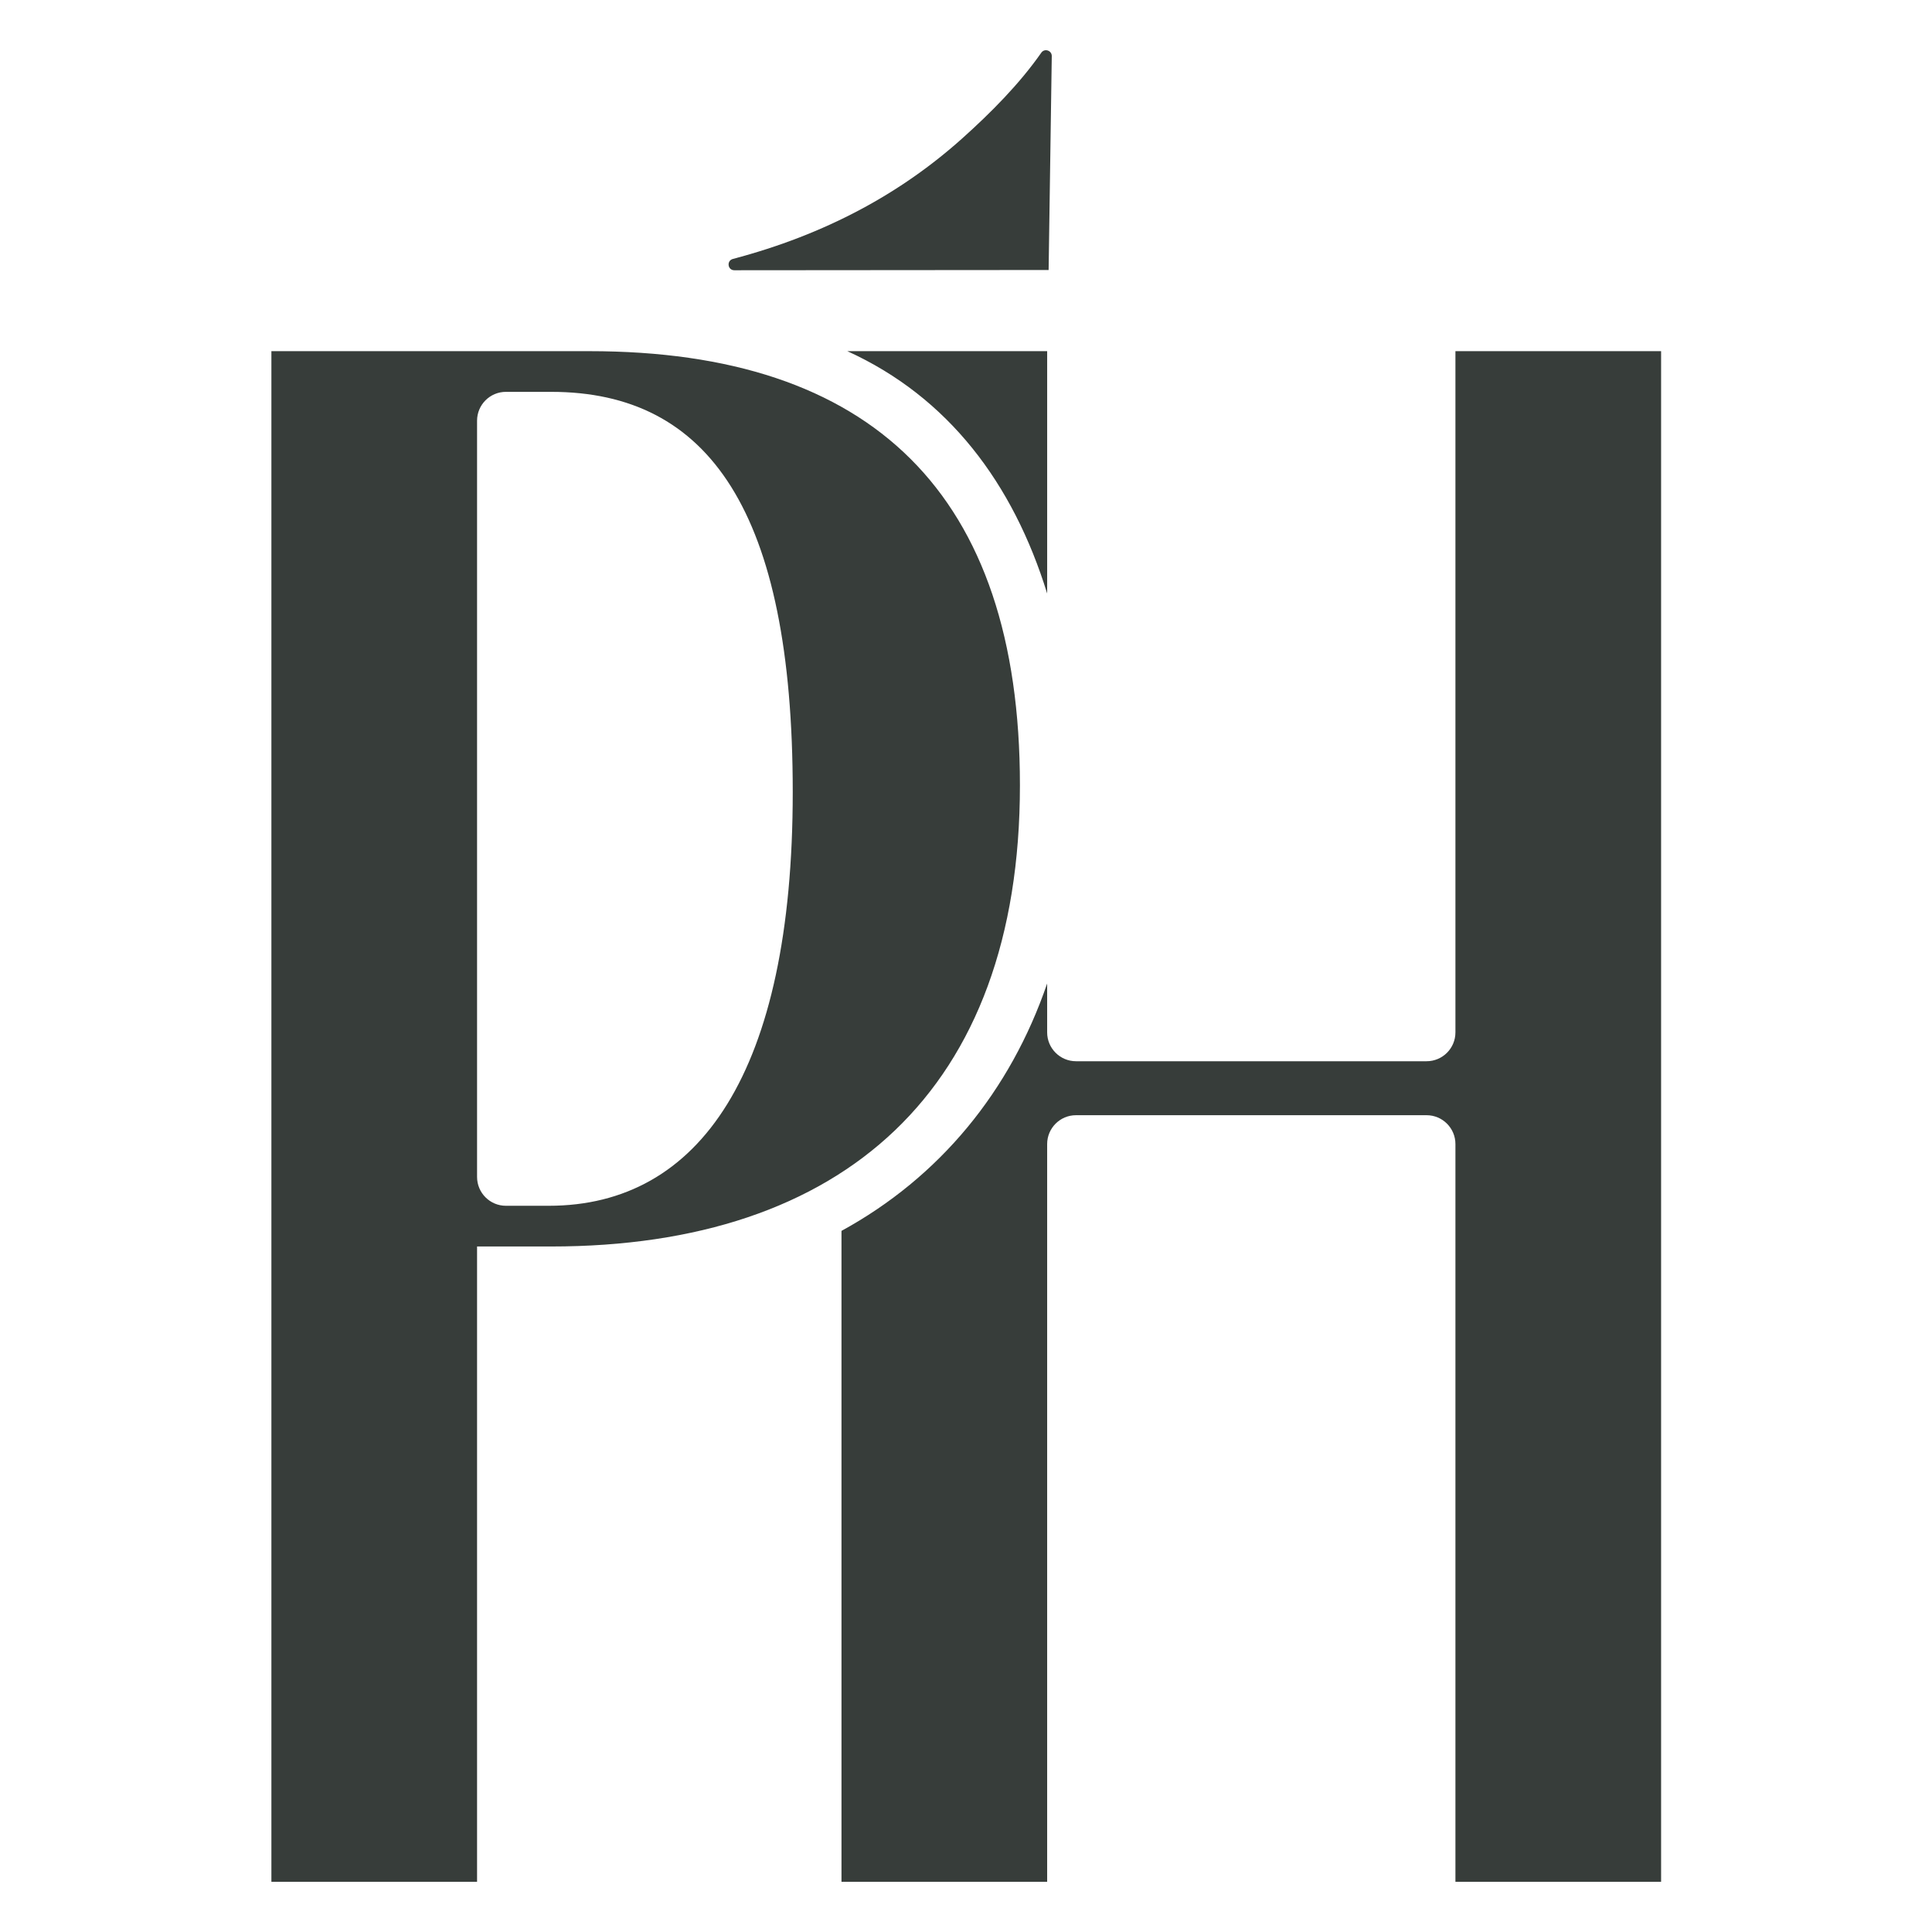
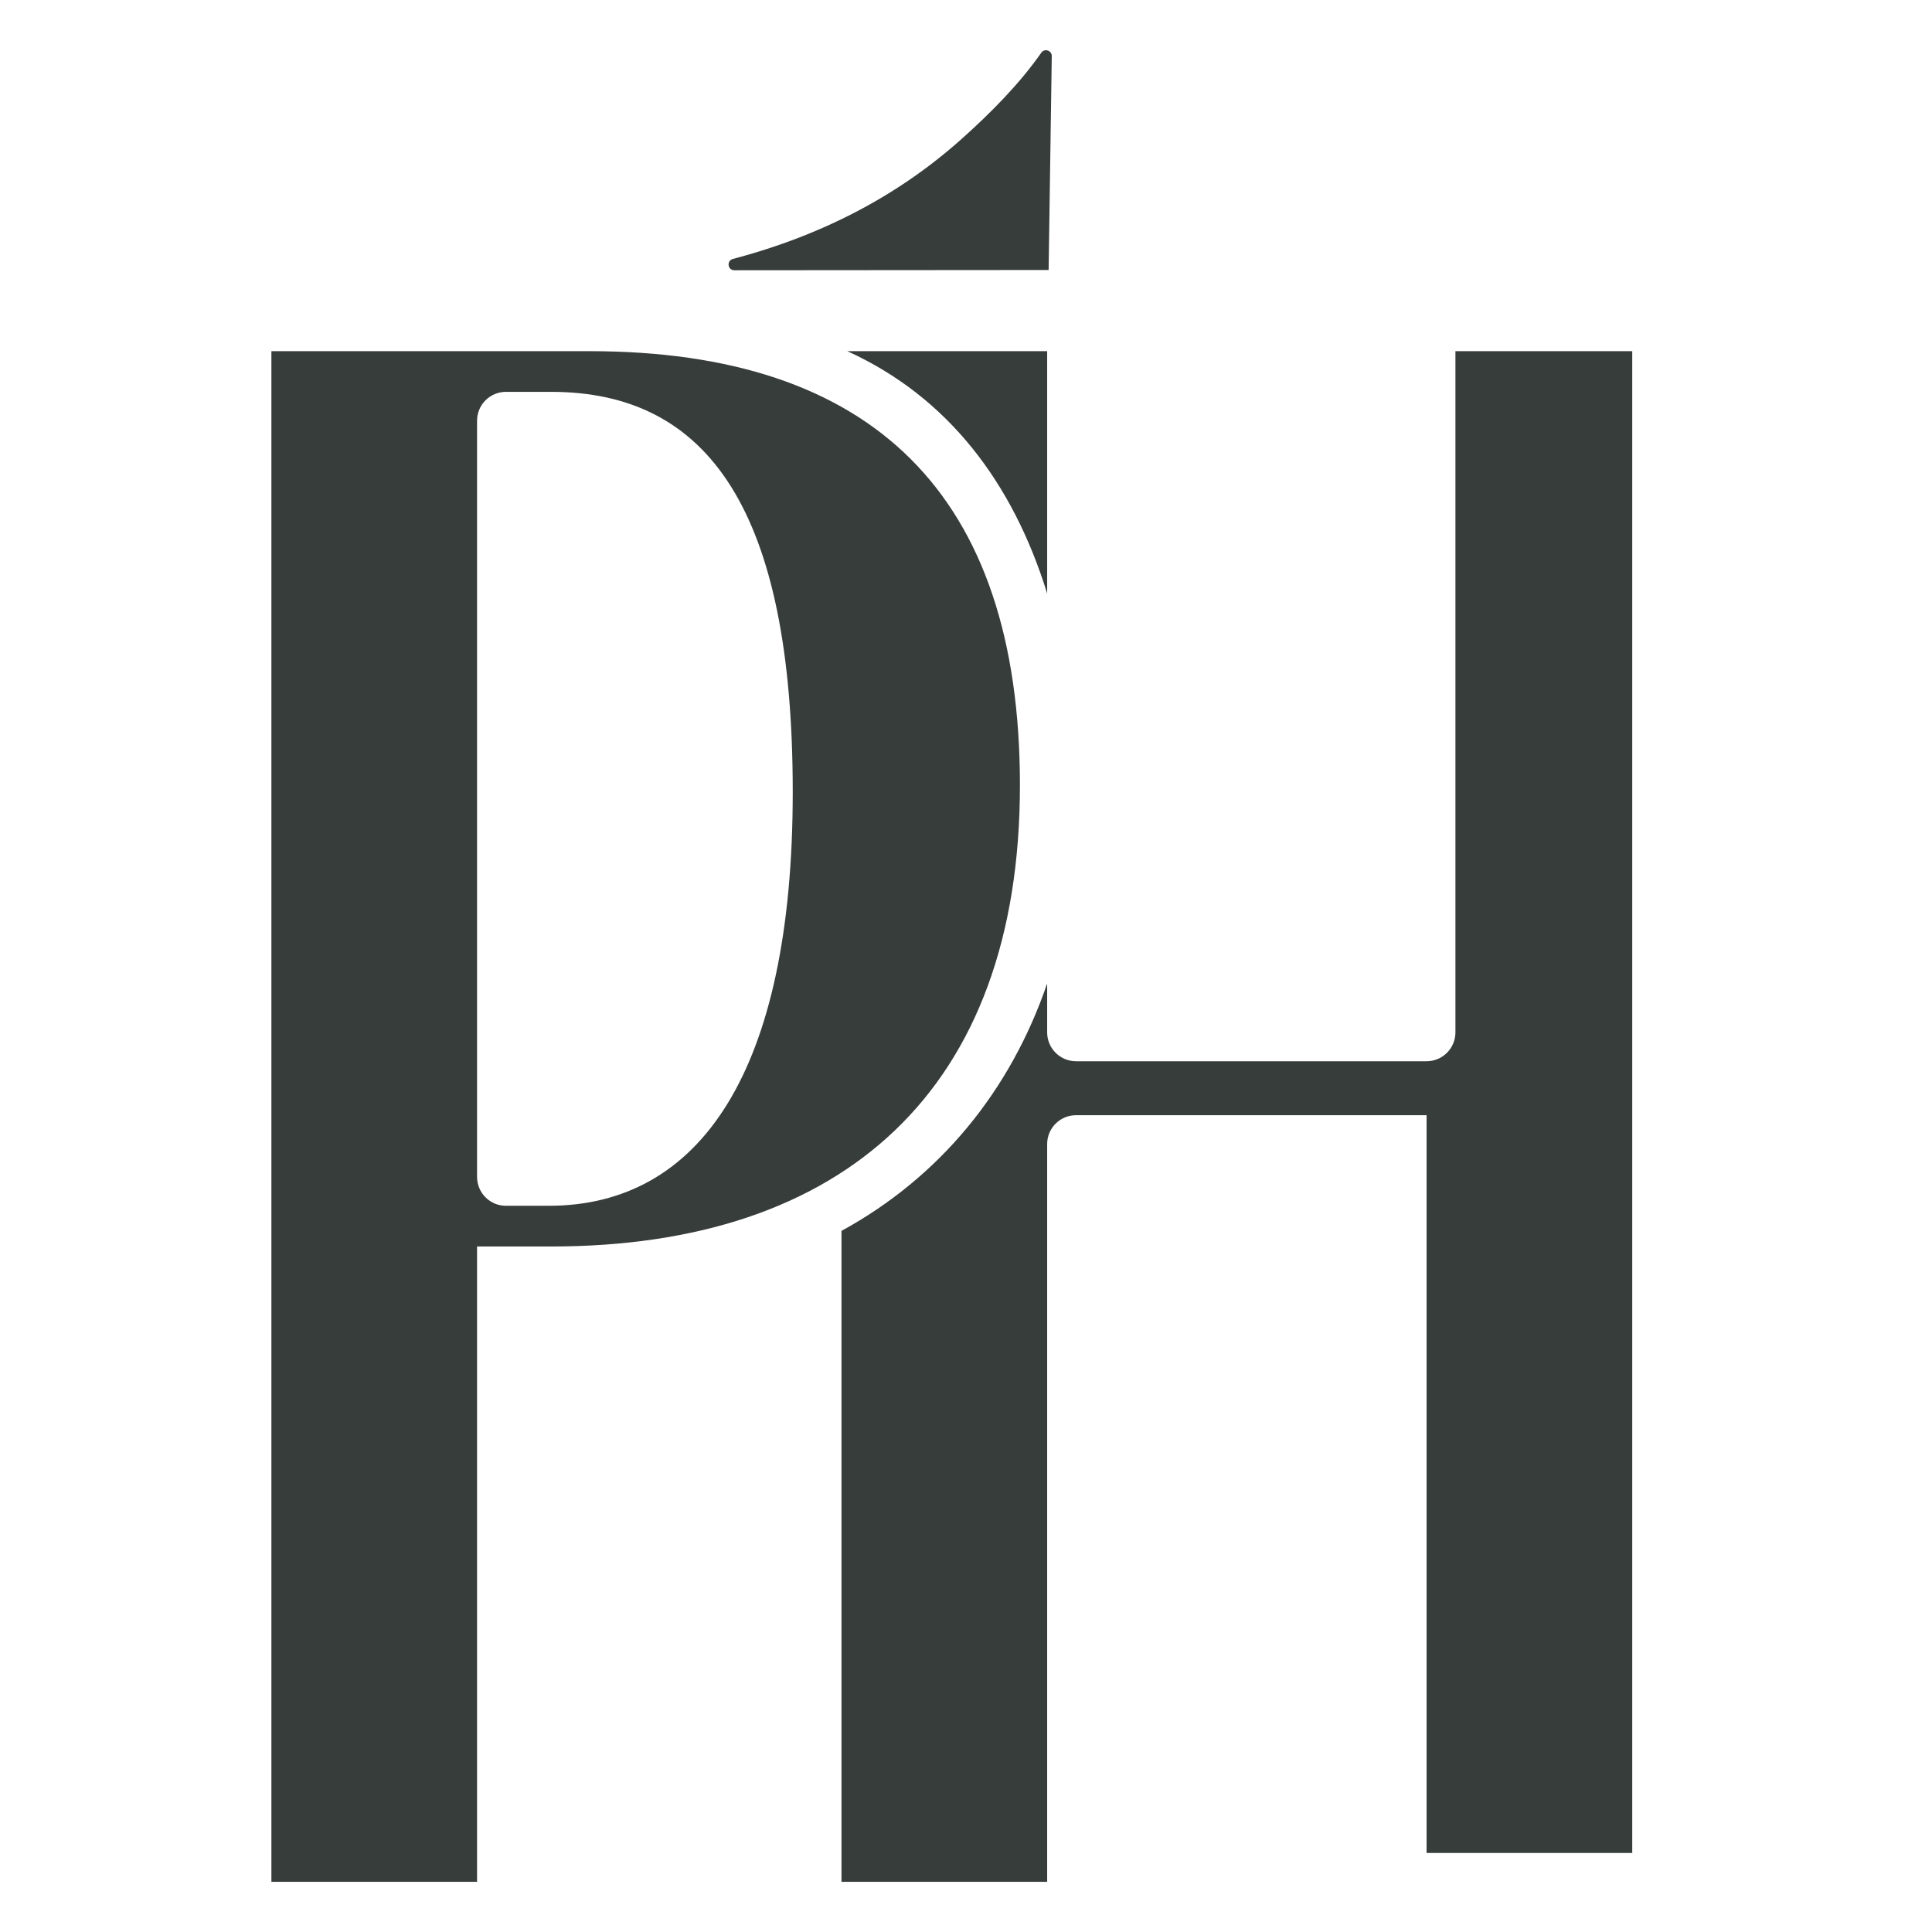
<svg xmlns="http://www.w3.org/2000/svg" id="Layer_1" version="1.1" viewBox="0 0 310 310">
-   <path d="M135.957,56.346h32.066v38.886c-5.469-17.69-15.855-31.516-32.066-38.886ZM233.531,56.346v109.305c0,2.557-2.073,4.63-4.63,4.63h-56.249c-2.557,0-4.63-2.073-4.63-4.63v-7.845c-5.916,17.274-17.246,31.087-33.001,39.695v104.445h33.001v-118.375c0-2.557,2.073-4.63,4.63-4.63h56.249c2.557,0,4.63,2.073,4.63,4.63v118.375h33.001V56.346h-33.001ZM43.547,56.346v245.6h33.001v-101.94h11.895c46.815,0,75.211-25.031,75.211-74.006,0-46.798-23.791-69.653-69.071-69.653h-51.036ZM81.178,193.475c-2.557,0-4.63-2.073-4.63-4.63v-121.34c0-2.557,2.073-4.63,4.63-4.63h7.265c25.326,0,38.757,19.227,38.757,64.211s-14.966,66.388-39.141,66.388h-6.882ZM168.763,9.004c.013-.906-1.157-1.297-1.677-.554-3.543,5.064-8.102,9.639-12.652,13.723-9.863,8.846-21.928,15.443-36.834,19.374-1.051.277-.856,1.818.23,1.817l50.427-.04.505-34.32Z" fill="#373d3a" />
+   <path d="M135.957,56.346h32.066v38.886c-5.469-17.69-15.855-31.516-32.066-38.886ZM233.531,56.346v109.305c0,2.557-2.073,4.63-4.63,4.63h-56.249c-2.557,0-4.63-2.073-4.63-4.63v-7.845c-5.916,17.274-17.246,31.087-33.001,39.695v104.445h33.001v-118.375c0-2.557,2.073-4.63,4.63-4.63h56.249v118.375h33.001V56.346h-33.001ZM43.547,56.346v245.6h33.001v-101.94h11.895c46.815,0,75.211-25.031,75.211-74.006,0-46.798-23.791-69.653-69.071-69.653h-51.036ZM81.178,193.475c-2.557,0-4.63-2.073-4.63-4.63v-121.34c0-2.557,2.073-4.63,4.63-4.63h7.265c25.326,0,38.757,19.227,38.757,64.211s-14.966,66.388-39.141,66.388h-6.882ZM168.763,9.004c.013-.906-1.157-1.297-1.677-.554-3.543,5.064-8.102,9.639-12.652,13.723-9.863,8.846-21.928,15.443-36.834,19.374-1.051.277-.856,1.818.23,1.817l50.427-.04.505-34.32Z" fill="#373d3a" />
</svg>